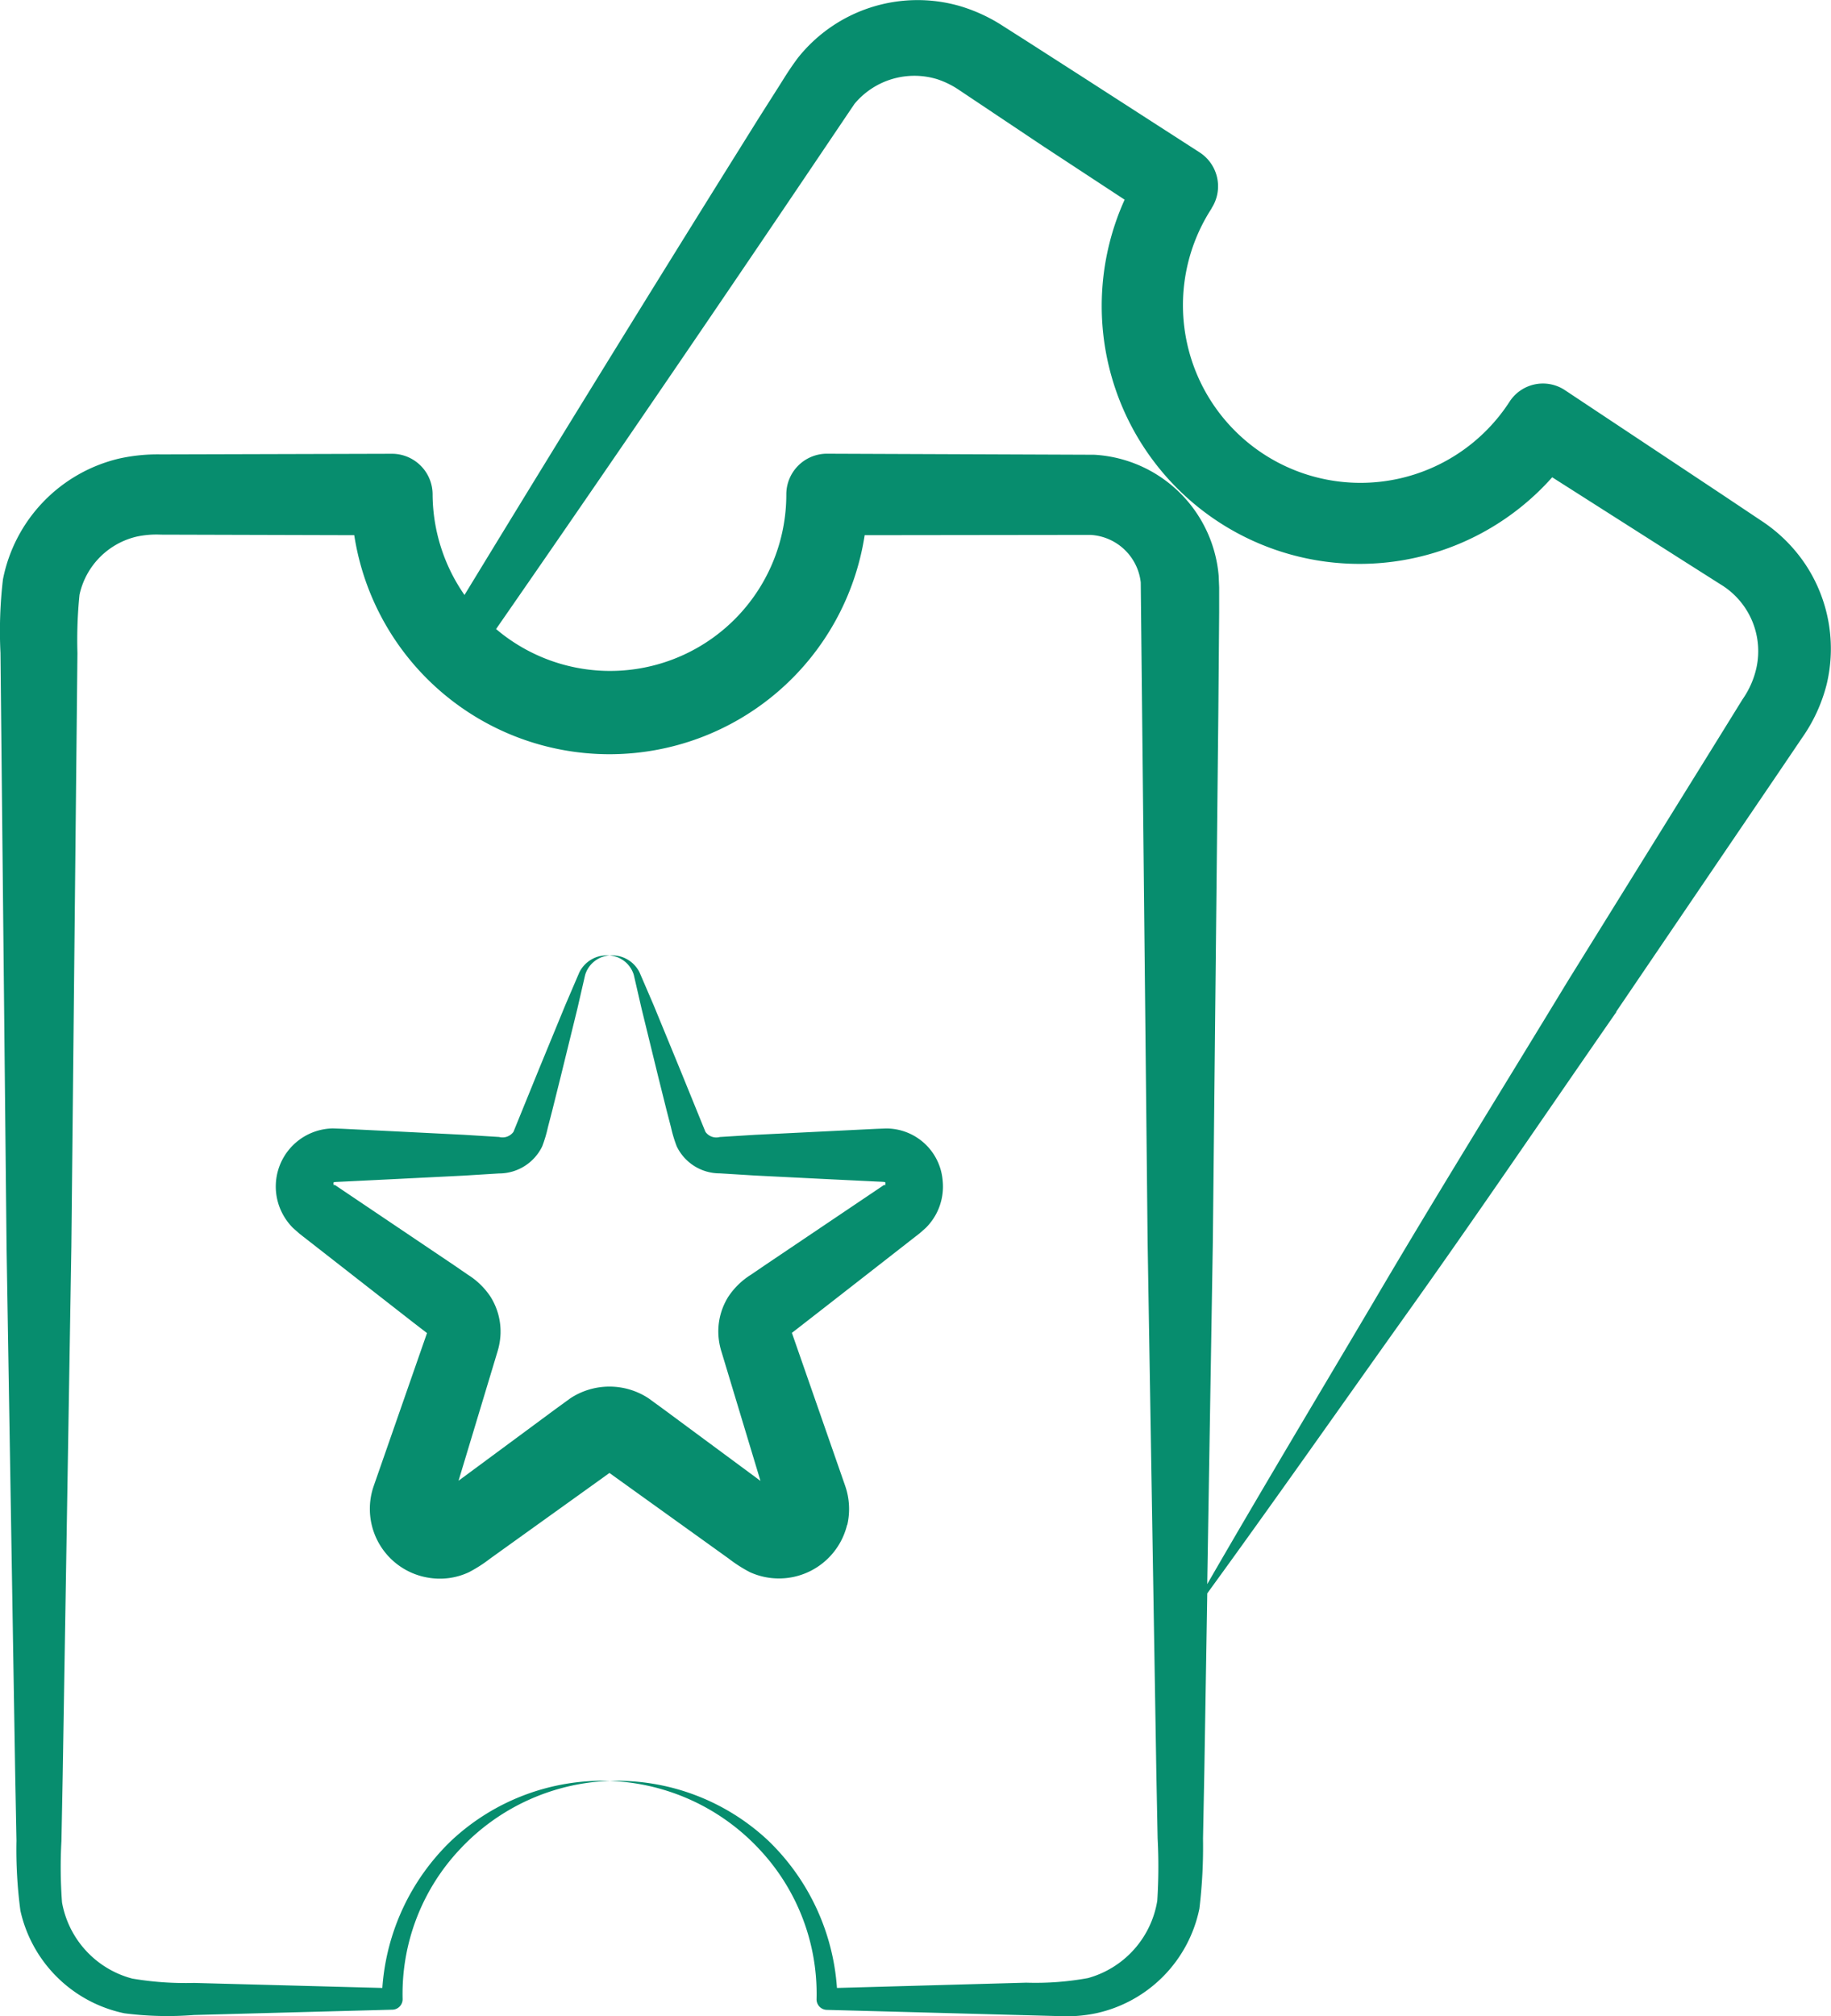
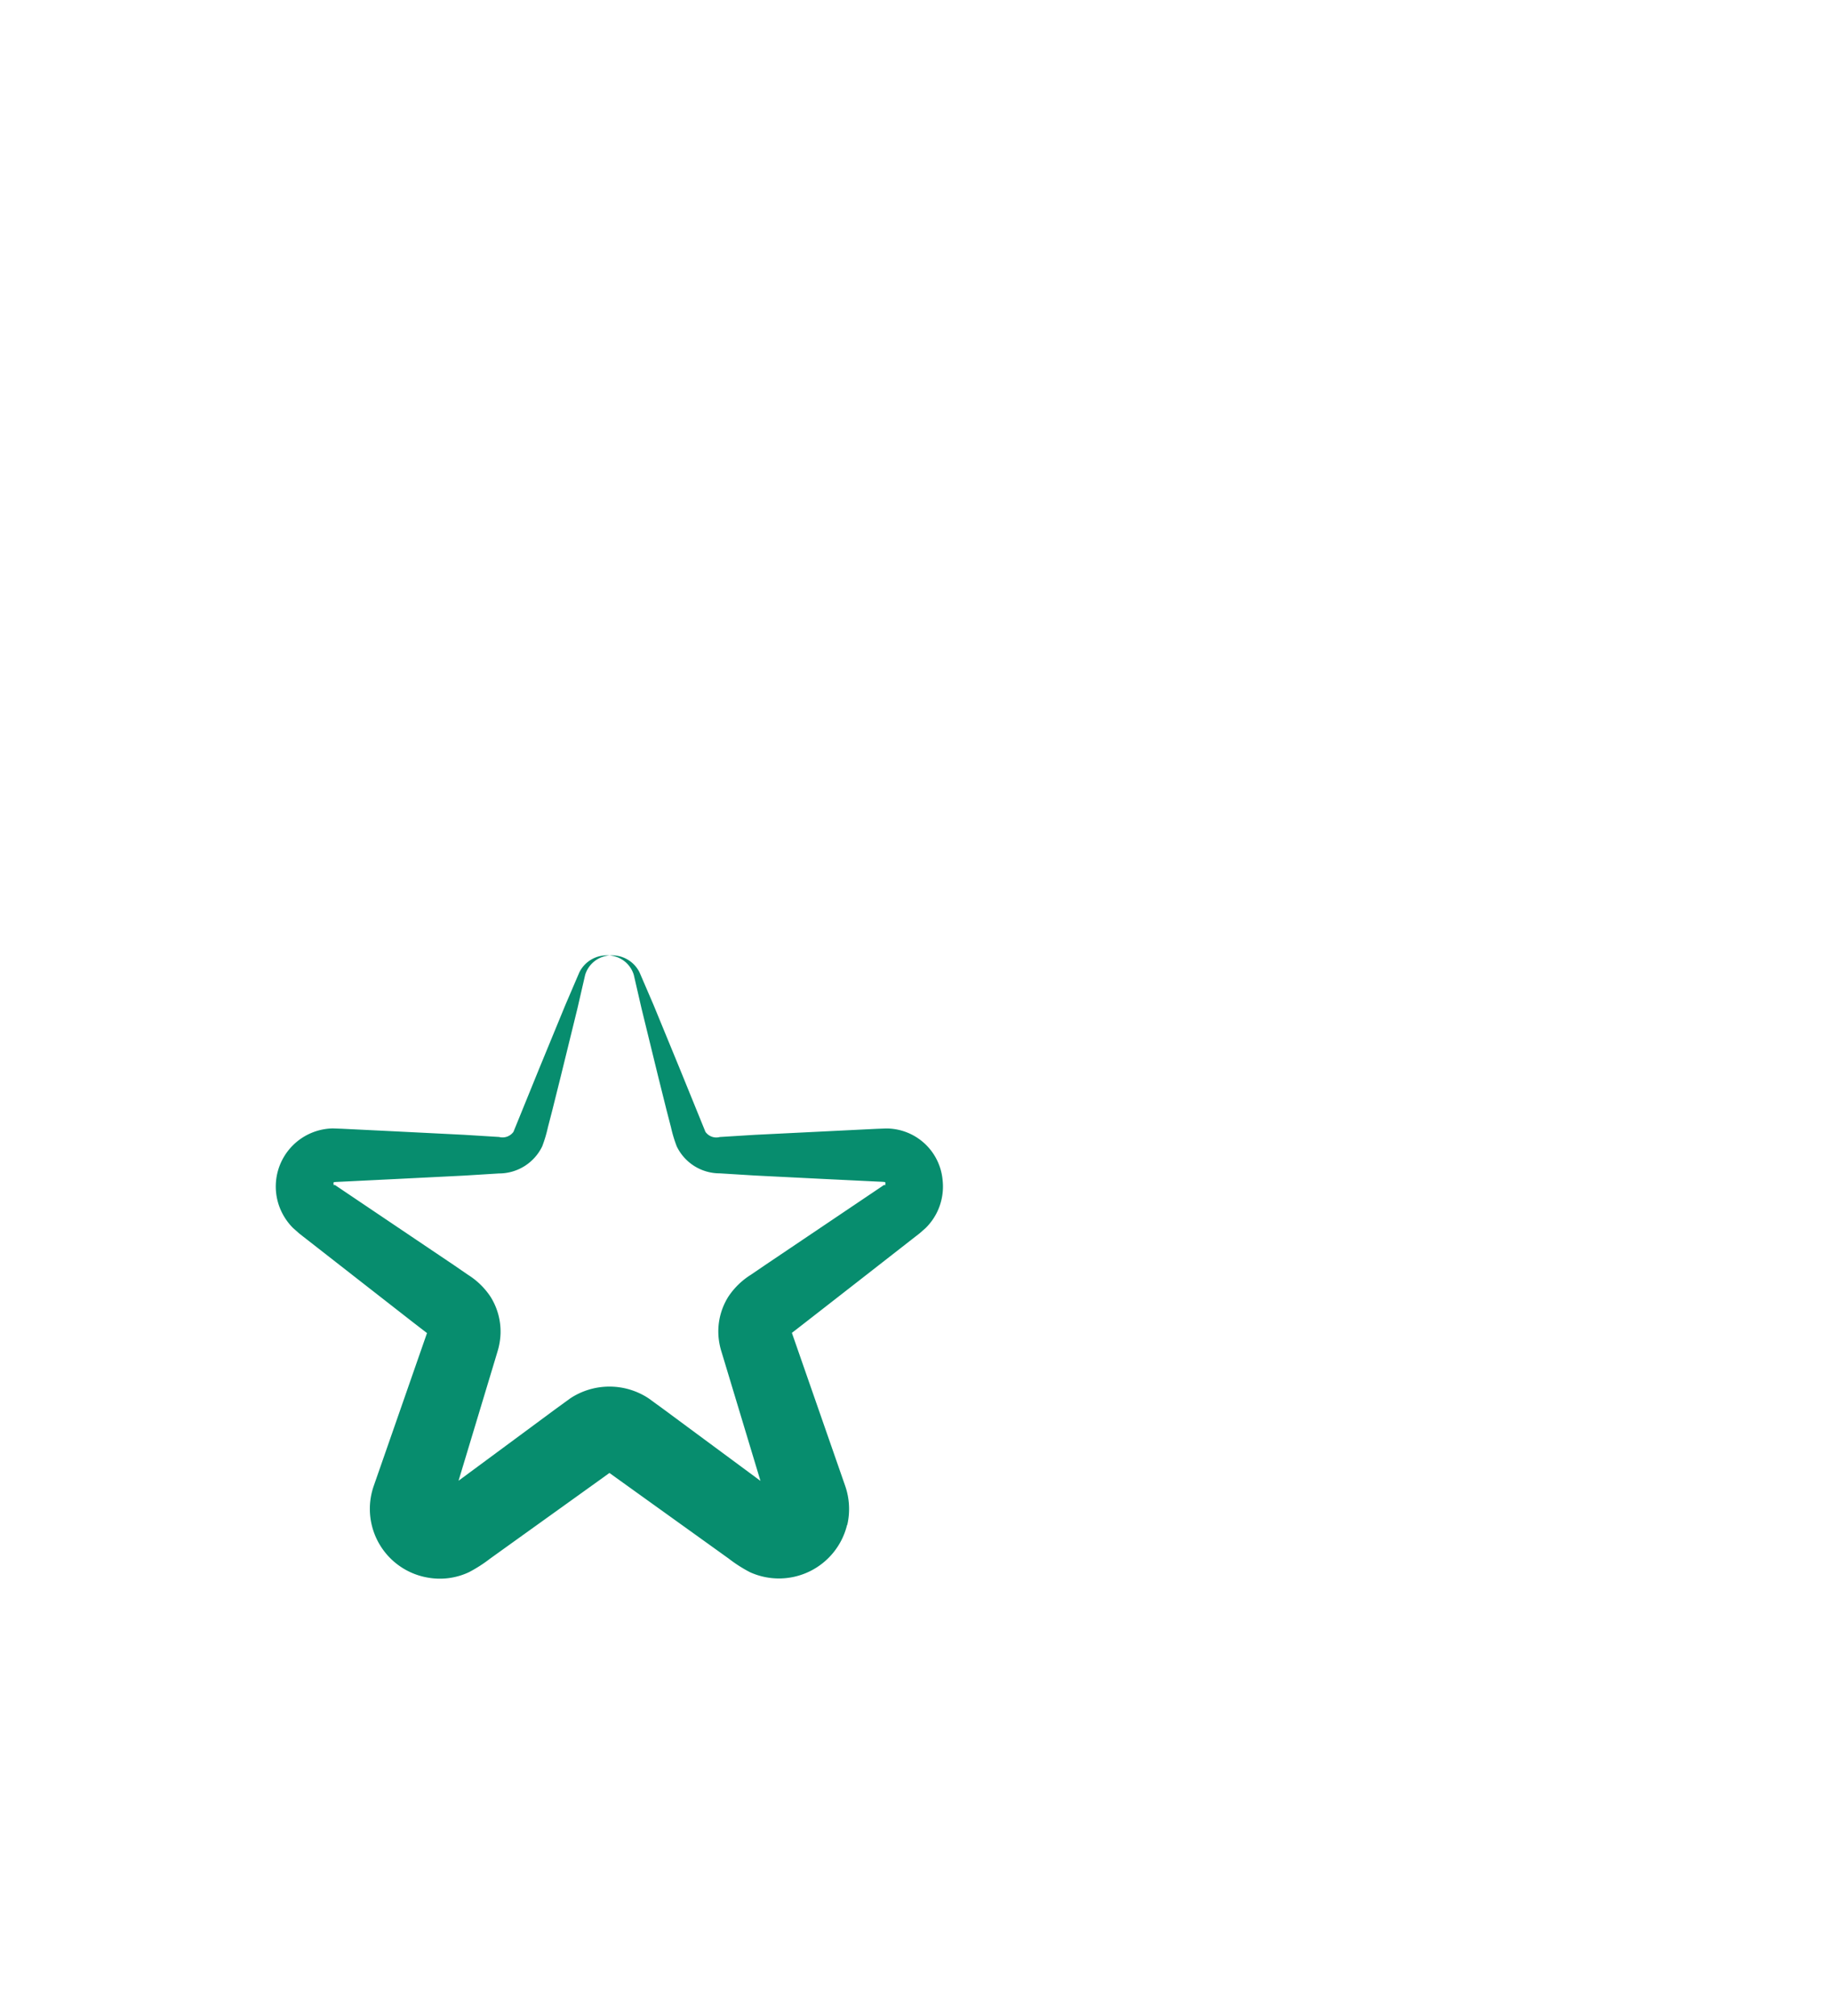
<svg xmlns="http://www.w3.org/2000/svg" width="57.812" height="63.625" viewBox="0 0 57.812 63.625">
  <g id="_x34_5" transform="translate(-5.574 -3.369)">
-     <path id="Path_12534" data-name="Path 12534" d="M56.6,35.3l3.355-4.939,1.678-2.469.837-1.236a5.116,5.116,0,0,0,.781-1.7,4.813,4.813,0,0,0-.664-3.764A4.909,4.909,0,0,0,61.2,19.811l-1.241-.829-4.972-3.3-.009-.006a1.256,1.256,0,0,0-1.739.365l-.009.014a5.6,5.6,0,0,1-9.4-6.11l0-.008h0a1.273,1.273,0,0,0-.381-1.76l-3.6-2.319L38.055,4.707l-.9-.573a5.2,5.2,0,0,0-1.3-.581A4.827,4.827,0,0,0,30.763,5.2c-.309.416-.456.679-.655.987l-.572.9L28.4,8.906q-4.114,6.6-8.16,13.238a5.6,5.6,0,0,1-1.007-3.169v-.007a1.284,1.284,0,0,0-1.287-1.28l-7.288.02a5.634,5.634,0,0,0-1.317.13,4.884,4.884,0,0,0-3.674,3.814,14.027,14.027,0,0,0-.078,2.319l.192,18.74.273,16.658.04,2.082a14.579,14.579,0,0,0,.124,2.209A4.251,4.251,0,0,0,9.5,66.9a10.648,10.648,0,0,0,2.2.054l2.082-.056,4.184-.112h0a.33.33,0,0,0,.32-.341A6.653,6.653,0,0,1,20.1,61.719a6.8,6.8,0,0,1,4.731-2.153,6.993,6.993,0,0,0-5,1.879A7.123,7.123,0,0,0,17.646,66.1L11.7,65.942a10.106,10.106,0,0,1-1.949-.137A3.041,3.041,0,0,1,7.532,63.4a14.942,14.942,0,0,1-.018-1.946l.04-2.082.273-16.658.192-18.74a14.252,14.252,0,0,1,.065-1.836A2.41,2.41,0,0,1,9.9,20.3a2.984,2.984,0,0,1,.751-.06l6.108.017a8.153,8.153,0,0,0,16.116,0L40,20.248a1.69,1.69,0,0,1,1.592,1.5l.217,20.808.275,16.734.041,2.092a17.052,17.052,0,0,1-.011,1.966,3.039,3.039,0,0,1-2.189,2.441,9.223,9.223,0,0,1-1.95.145L32,66.1a7.134,7.134,0,0,0-2.172-4.651,6.974,6.974,0,0,0-5-1.881,6.779,6.779,0,0,1,4.722,2.156,6.657,6.657,0,0,1,1.806,4.727v0a.332.332,0,0,0,.323.341l6.3.169,1.046.028a4.561,4.561,0,0,0,1.17-.093,4.248,4.248,0,0,0,3.249-3.3,16.384,16.384,0,0,0,.114-2.21l.041-2.092.093-5.645c2.06-2.83,4.069-5.694,6.1-8.546,2.318-3.24,4.55-6.536,6.821-9.806ZM43.691,53.362l.177-10.8.174-16.734.026-3.138,0-.523,0-.262-.016-.37a4.179,4.179,0,0,0-3.929-3.816l-8.443-.033a1.284,1.284,0,0,0-1.279,1.289,5.564,5.564,0,0,1-9.164,4.244c5.83-8.4,10.612-15.534,11.319-16.575a2.462,2.462,0,0,1,2.614-.774,2.784,2.784,0,0,1,.643.31l2.67,1.784,2.6,1.706a8.139,8.139,0,0,0,13.5,8.76l4.052,2.578,1.261.8a2.461,2.461,0,0,1,1.136,2.632,2.784,2.784,0,0,1-.441,1L59.811,26.7l-4.724,7.609c-2.065,3.4-4.169,6.783-6.188,10.218-1.741,2.941-3.5,5.872-5.209,8.832Z" fill="#078d6e" />
    <path id="Path_12535" data-name="Path 12535" d="M30.222,44.208a2.222,2.222,0,0,0-.067-1.232l-1.627-4.669-.055-.157c.445-.342,4.053-3.157,3.922-3.055l.111-.086.2-.177a1.873,1.873,0,0,0,.326-.442,1.845,1.845,0,0,0,.2-1.058A1.788,1.788,0,0,0,31.447,31.7l-.3.011-.55.027-3.3.163-1.1.068a.419.419,0,0,1-.454-.164l-.8-1.966-.839-2.04-.44-1.022a.968.968,0,0,0-.953-.537.867.867,0,0,1,.77.611l.246,1.068.524,2.142.267,1.07.138.533a4.223,4.223,0,0,0,.181.6,1.506,1.506,0,0,0,1.359.852l1.1.068,2.2.11,1.65.08c.082.005.206.007.252.015a.076.076,0,0,1,.028.017.3.3,0,0,1-.008.081c-.006.013-.014.009-.017,0l-.006-.007-.009,0-3.757,2.529-.454.309a2.35,2.35,0,0,0-.708.689,2.065,2.065,0,0,0-.316,1.163,2.168,2.168,0,0,0,.1.578l.08.264,1.15,3.809-.381-.282-1.773-1.31-.886-.655-.493-.359a2.247,2.247,0,0,0-2.471,0l-.494.359-.886.655-2.149,1.587,1.147-3.8.079-.264a2.182,2.182,0,0,0,.1-.577,2.067,2.067,0,0,0-.316-1.165,2.348,2.348,0,0,0-.709-.691l-.453-.311-3.758-2.529-.008,0-.006.007c0,.009-.011.014-.016,0a.5.5,0,0,1-.01-.077.068.068,0,0,1,.027-.016c.045-.008.17-.01.252-.015l.55-.027,1.1-.054,2.2-.11,1.1-.068a1.515,1.515,0,0,0,1.362-.853,4.2,4.2,0,0,0,.181-.605l.138-.533.267-1.07L21.7,27.92l.246-1.068a.867.867,0,0,1,.769-.612.968.968,0,0,0-.954.536L21.322,27.8l-.84,2.04-.8,1.966a.425.425,0,0,1-.453.162l-1.1-.068-2.2-.11-1.1-.054-.55-.027-.3-.011a1.834,1.834,0,0,0-1.584,2.7,1.873,1.873,0,0,0,.327.442l.2.177.11.086,1.738,1.356,1.739,1.356c.13.1.317.244.443.341l-.054.156-1.447,4.15-.181.519a2.2,2.2,0,0,0,1.716,2.893,2.159,2.159,0,0,0,1.29-.172,4.466,4.466,0,0,0,.668-.428l.892-.64,1.784-1.279.892-.64.2-.145.2.144.892.64,1.783,1.279.892.64a4.423,4.423,0,0,0,.669.428,2.214,2.214,0,0,0,3.067-1.489Z" transform="translate(2.104 7.279)" fill="#078d6e" />
  </g>
</svg>